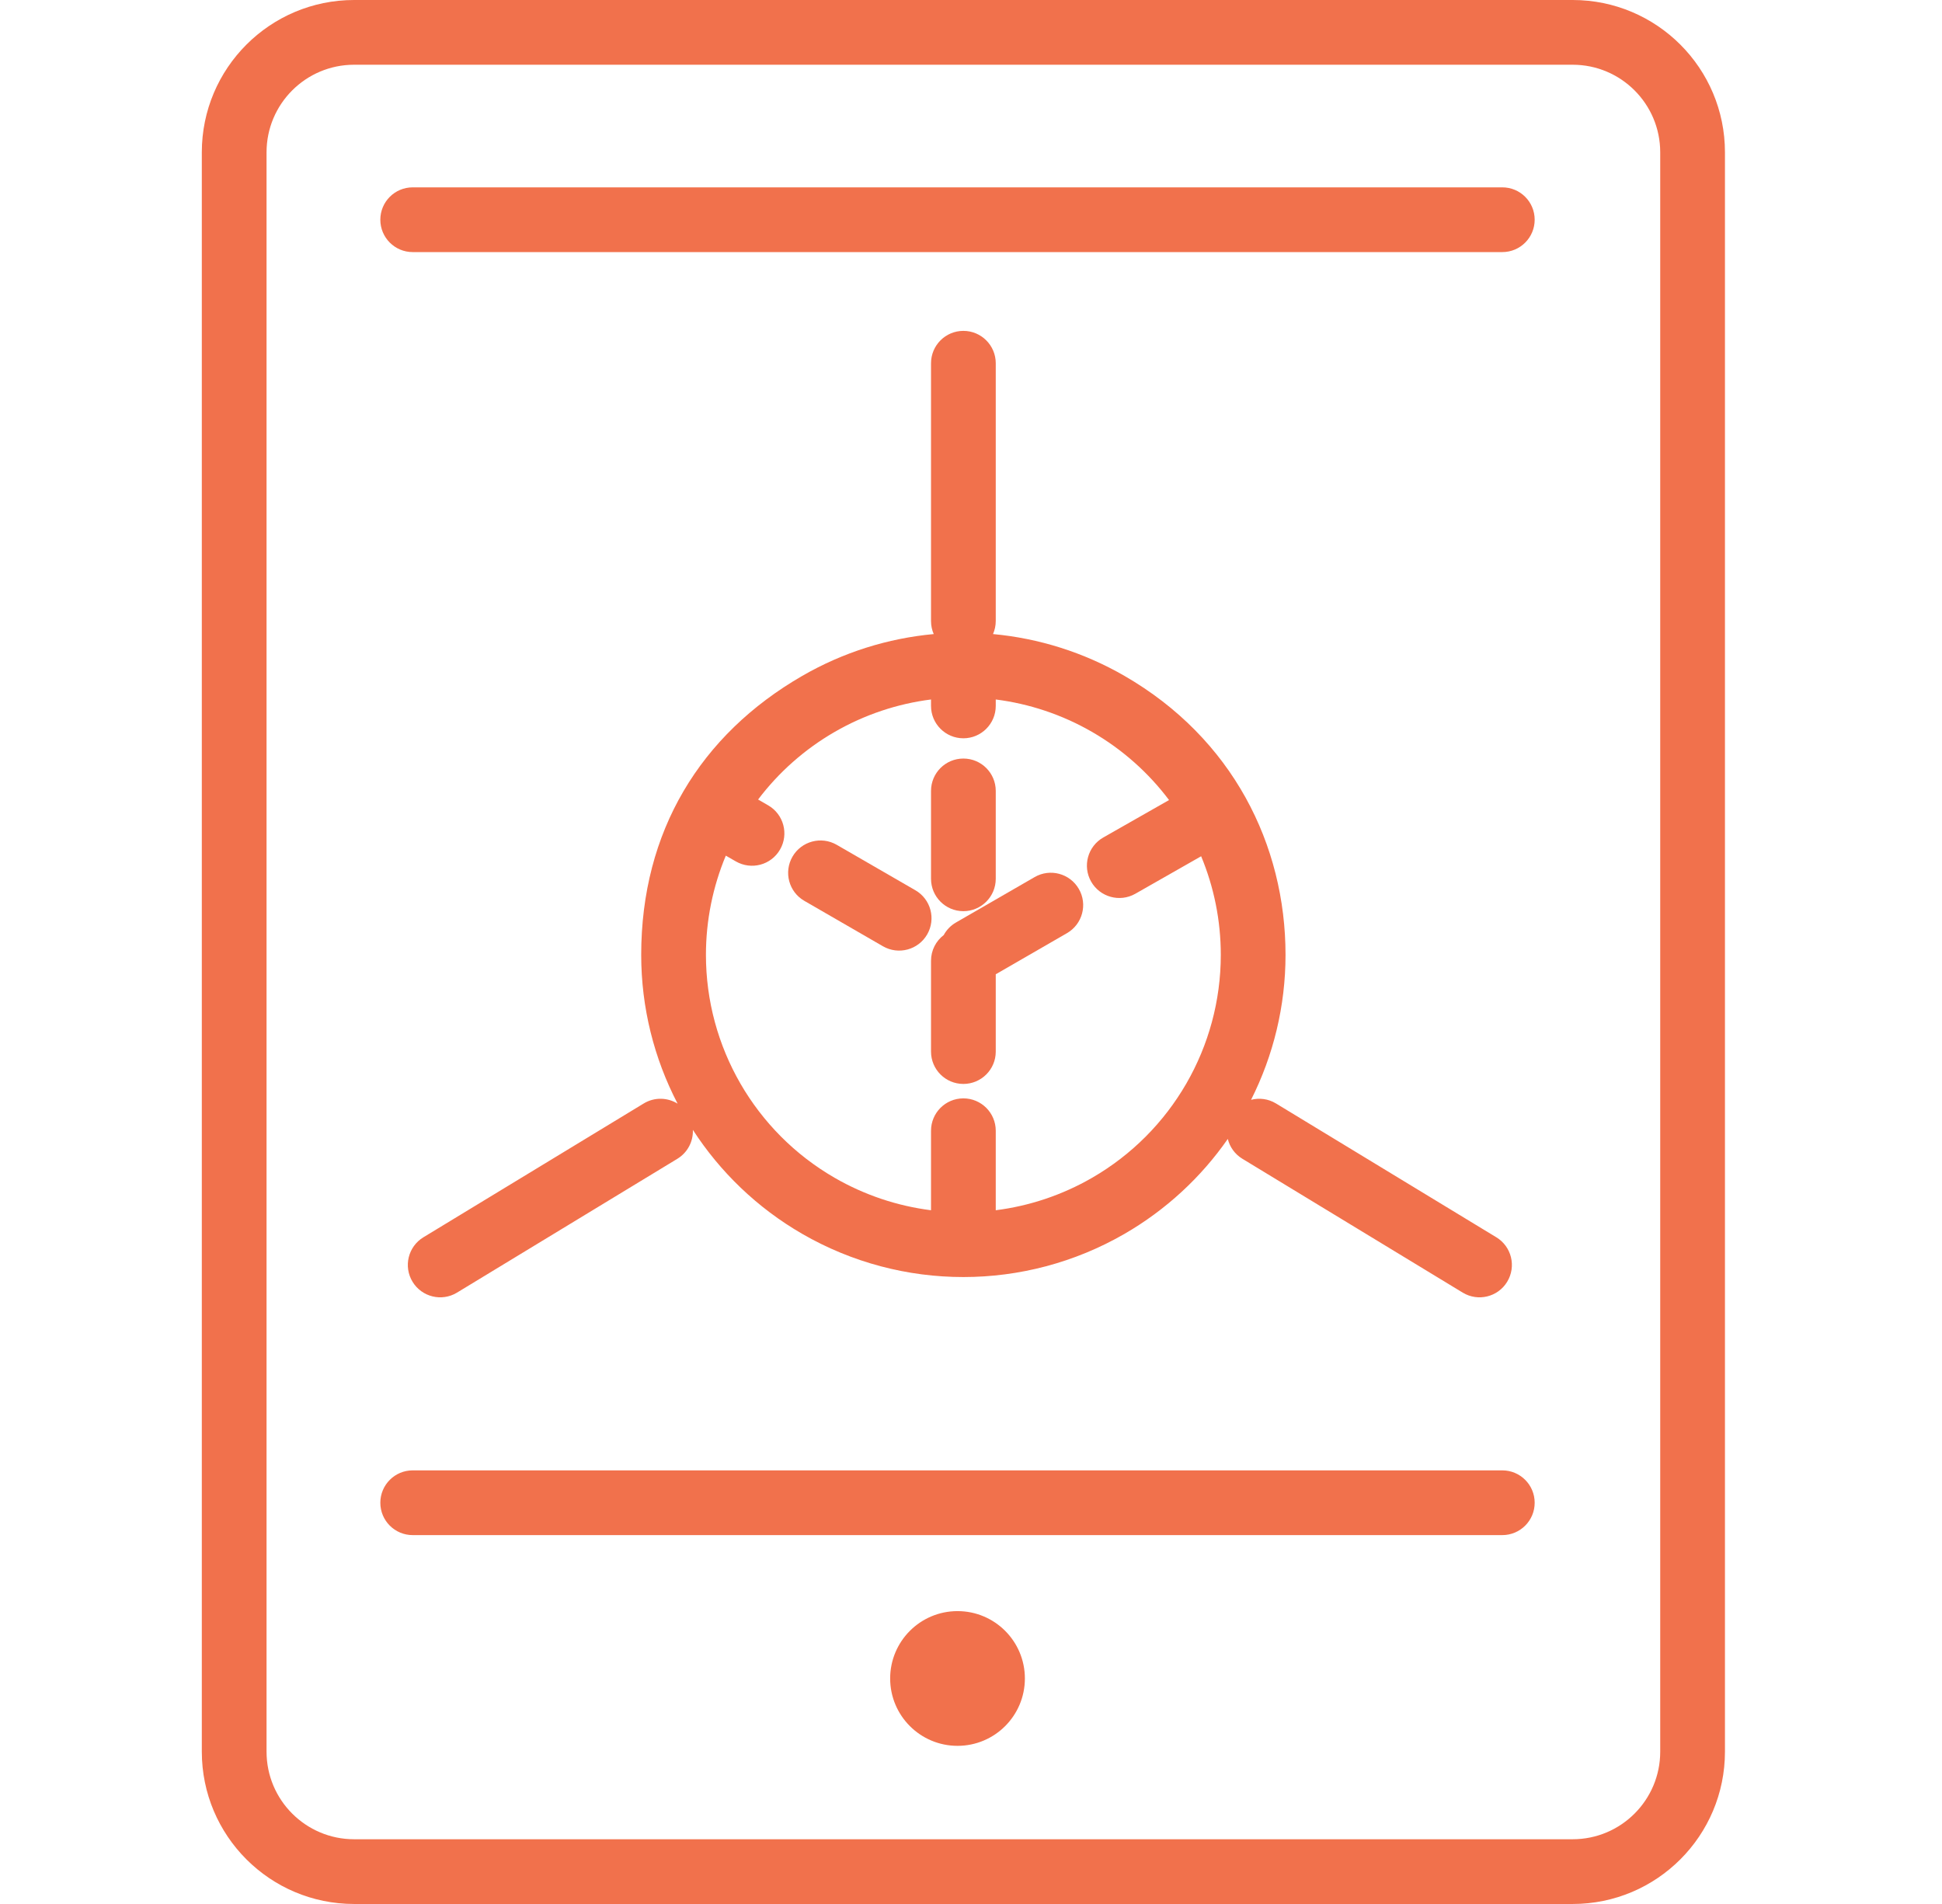
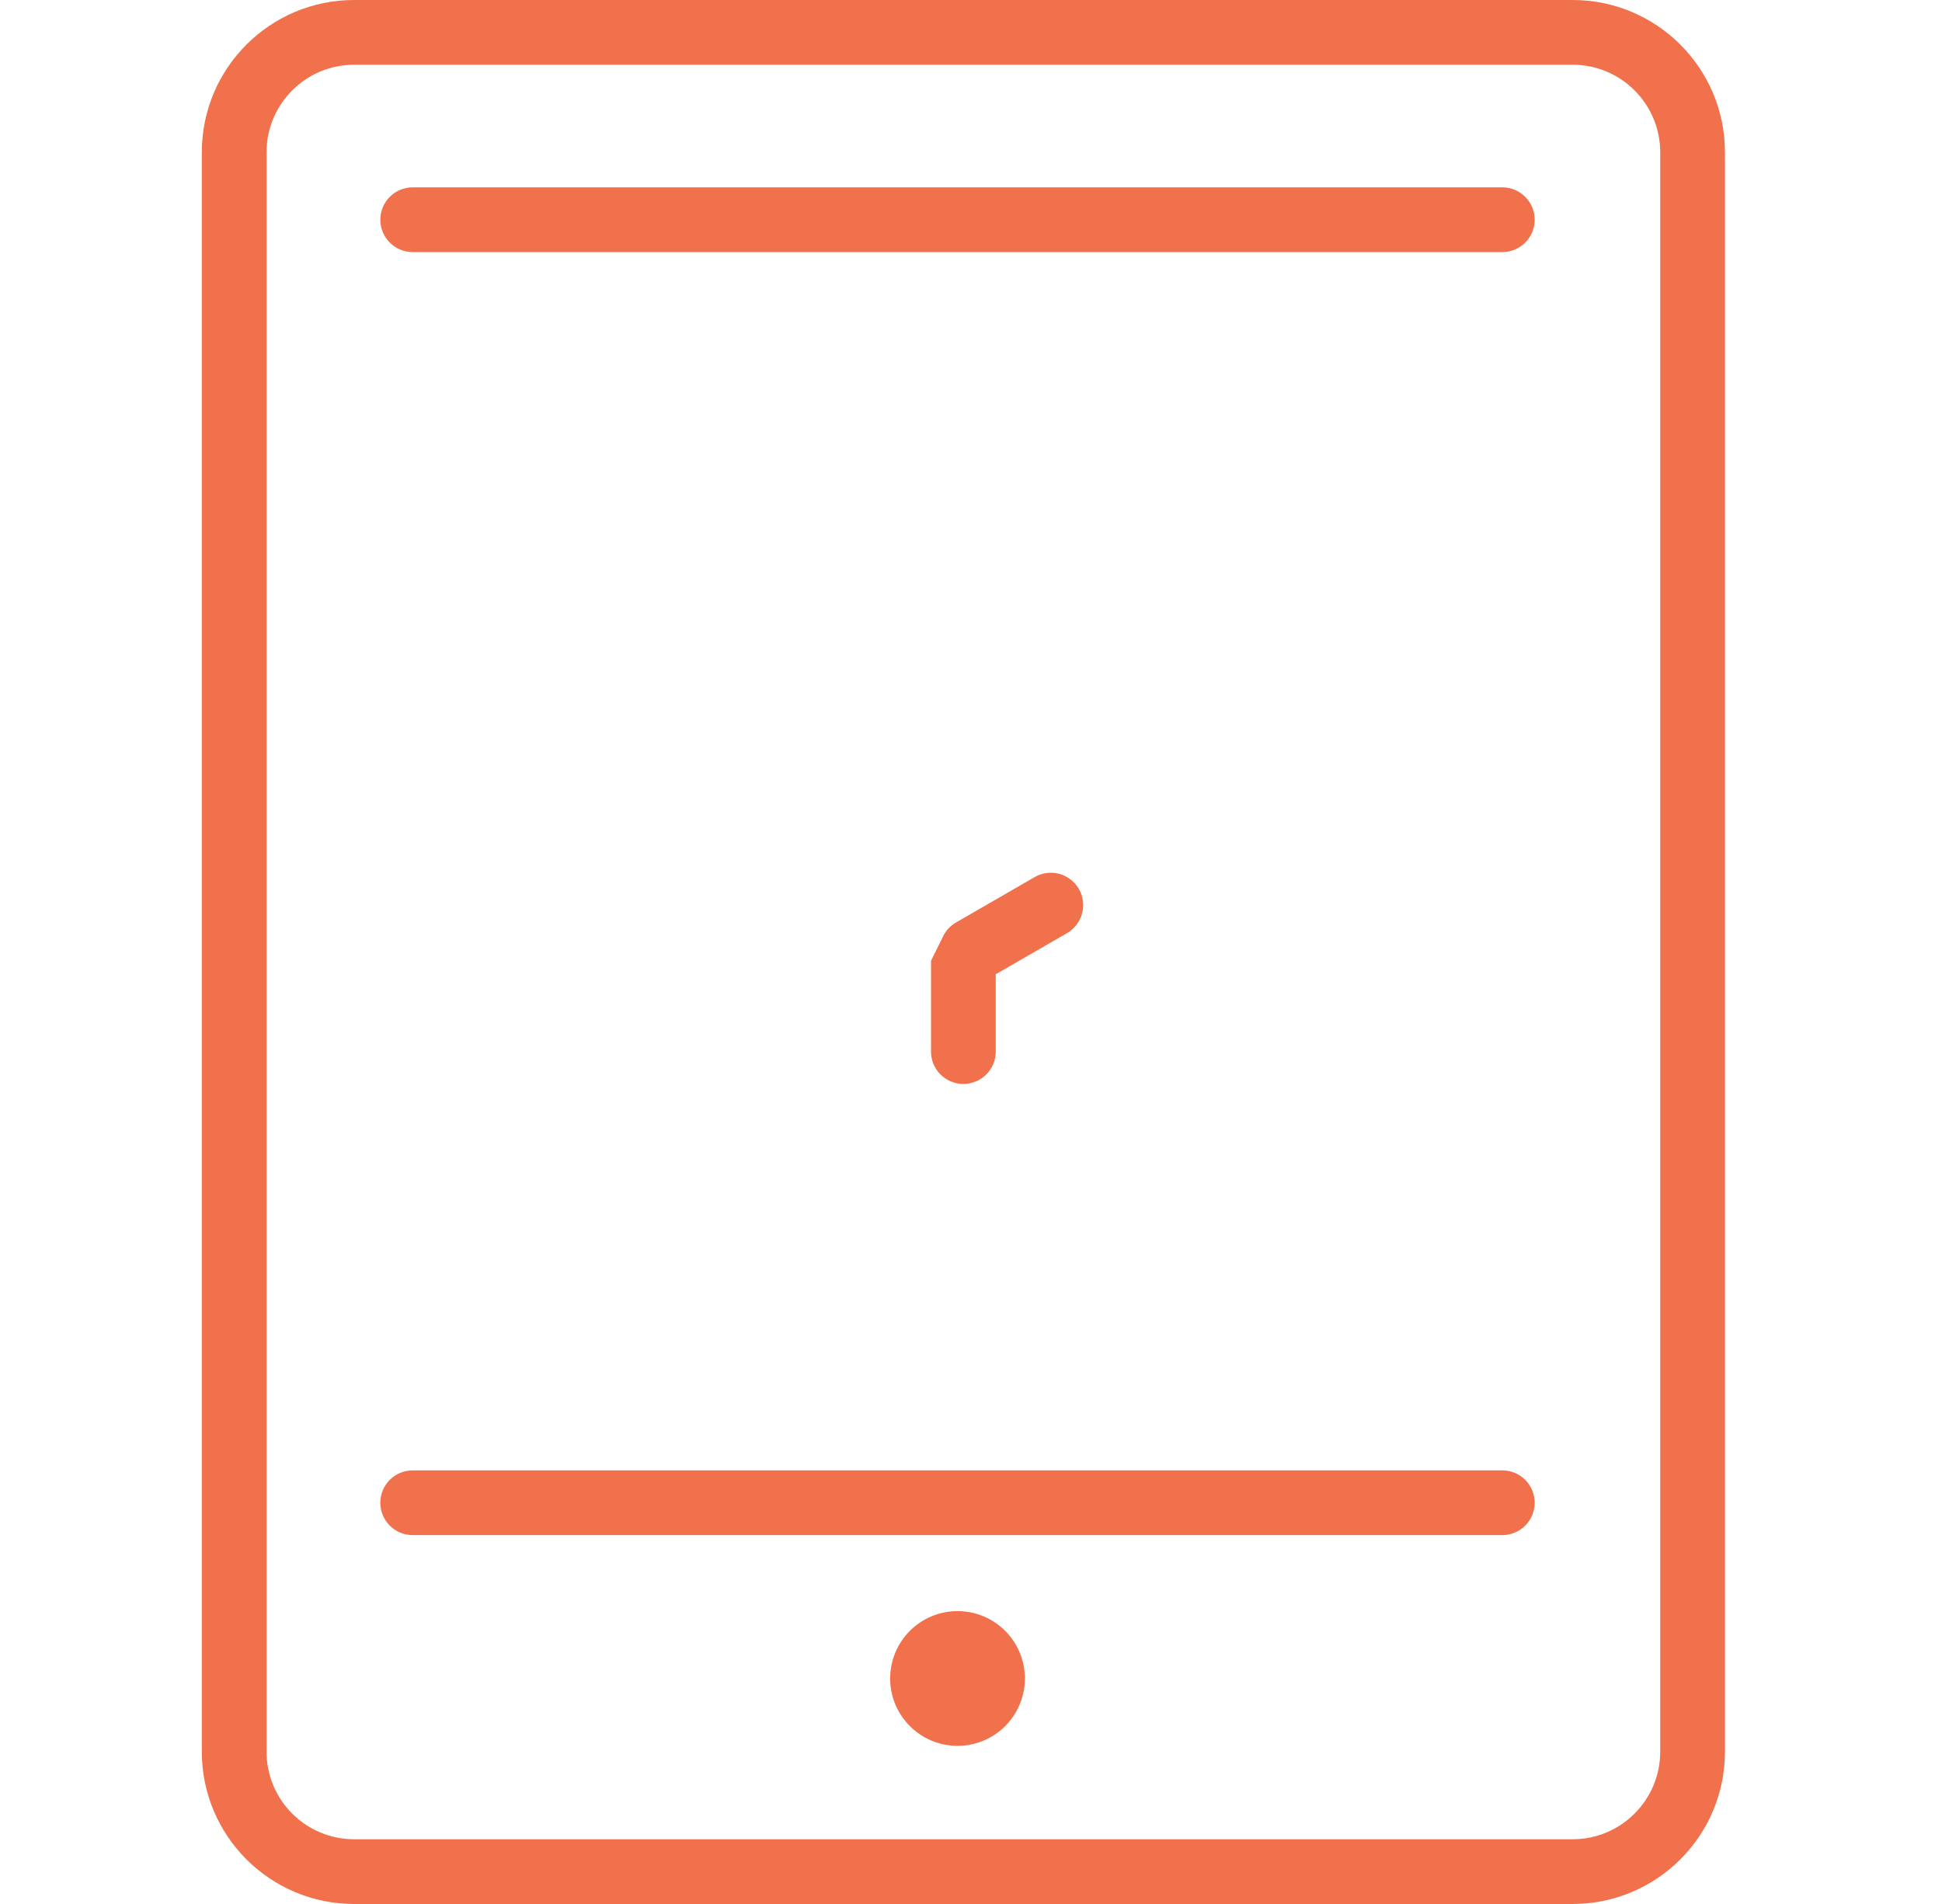
<svg xmlns="http://www.w3.org/2000/svg" width="51" height="50" viewBox="0 0 51 50" fill="none">
  <path d="M10.838 4.92C10.368 4.92 9.988 5.3 9.988 5.77C9.988 6.239 10.368 6.62 10.838 6.62H39.453C39.923 6.62 40.303 6.239 40.303 5.77C40.303 5.3 39.923 4.92 39.453 4.92H10.838Z" fill="#F1714C" />
  <path d="M9.988 39.463C9.988 38.994 10.368 38.613 10.838 38.613H39.453C39.923 38.613 40.303 38.994 40.303 39.463C40.303 39.933 39.923 40.313 39.453 40.313H10.838C10.368 40.313 9.988 39.933 9.988 39.463Z" fill="#F1714C" />
-   <path d="M25.3 19.92C25.769 19.92 26.15 20.3 26.15 20.77V23.078C26.15 23.547 25.769 23.928 25.3 23.928C24.83 23.928 24.45 23.547 24.45 23.078V20.77C24.45 20.3 24.83 19.92 25.3 19.92Z" fill="#F1714C" />
-   <path d="M24.784 24.555C24.856 24.422 24.965 24.306 25.106 24.225L27.171 23.033C27.577 22.798 28.097 22.937 28.332 23.344C28.567 23.75 28.427 24.27 28.021 24.505L26.15 25.585V27.616C26.15 28.085 25.769 28.465 25.3 28.465C24.83 28.465 24.45 28.085 24.45 27.616V25.231C24.45 24.955 24.581 24.71 24.784 24.555Z" fill="#F1714C" />
-   <path d="M20.812 22.496C20.577 22.903 20.716 23.423 21.123 23.657L23.188 24.85C23.595 25.084 24.114 24.945 24.349 24.539C24.584 24.132 24.445 23.612 24.038 23.378L21.973 22.185C21.567 21.951 21.047 22.09 20.812 22.496Z" fill="#F1714C" />
-   <path fill-rule="evenodd" clip-rule="evenodd" d="M21.069 17.749C22.145 17.127 23.324 16.762 24.521 16.651C24.475 16.546 24.45 16.43 24.45 16.309V9.539C24.45 9.07 24.83 8.689 25.3 8.689C25.769 8.689 26.15 9.07 26.15 9.539V16.309C26.15 16.43 26.124 16.546 26.078 16.651C27.275 16.762 28.453 17.127 29.53 17.749C32.369 19.388 33.76 22.185 33.76 25.076C33.76 26.421 33.44 27.721 32.855 28.882C33.07 28.826 33.306 28.854 33.51 28.978L39.296 32.492C39.697 32.736 39.825 33.258 39.581 33.66C39.338 34.061 38.815 34.189 38.413 33.945L32.628 30.431C32.428 30.31 32.295 30.119 32.244 29.909C31.545 30.913 30.625 31.77 29.53 32.403C26.912 33.914 23.687 33.914 21.069 32.403C19.888 31.721 18.912 30.778 18.196 29.671C18.208 29.97 18.061 30.265 17.788 30.431L12.002 33.945C11.601 34.189 11.078 34.061 10.834 33.66C10.59 33.258 10.718 32.736 11.119 32.492L16.905 28.978C17.188 28.806 17.532 28.819 17.795 28.983C17.177 27.796 16.839 26.46 16.839 25.076C16.839 21.831 18.395 19.293 21.069 17.749ZM19.909 20.996C20.445 20.287 21.124 19.68 21.919 19.221C22.711 18.764 23.572 18.48 24.45 18.369V18.538C24.45 19.007 24.83 19.388 25.3 19.388C25.769 19.388 26.15 19.007 26.15 18.538V18.369C27.027 18.48 27.888 18.764 28.68 19.221C29.48 19.683 30.163 20.295 30.701 21.01L28.974 21.993C28.566 22.225 28.423 22.744 28.655 23.152C28.888 23.56 29.407 23.703 29.815 23.471L31.544 22.486C31.88 23.294 32.06 24.172 32.06 25.076C32.06 27.491 30.771 29.723 28.68 30.93C27.888 31.387 27.027 31.671 26.15 31.782V29.694C26.15 29.224 25.769 28.844 25.3 28.844C24.83 28.844 24.45 29.224 24.45 29.694V31.782C23.572 31.671 22.711 31.387 21.919 30.93C19.828 29.723 18.539 27.491 18.539 25.076C18.539 24.166 18.722 23.282 19.061 22.47L19.324 22.621C19.731 22.856 20.251 22.717 20.485 22.31C20.72 21.904 20.581 21.384 20.174 21.149L19.909 20.996Z" fill="#F1714C" />
+   <path d="M24.784 24.555C24.856 24.422 24.965 24.306 25.106 24.225L27.171 23.033C27.577 22.798 28.097 22.937 28.332 23.344C28.567 23.75 28.427 24.27 28.021 24.505L26.15 25.585V27.616C26.15 28.085 25.769 28.465 25.3 28.465C24.83 28.465 24.45 28.085 24.45 27.616V25.231Z" fill="#F1714C" />
  <path d="M25.146 45.847C26.123 45.847 26.915 45.055 26.915 44.078C26.915 43.101 26.123 42.309 25.146 42.309C24.169 42.309 23.377 43.101 23.377 44.078C23.377 45.055 24.169 45.847 25.146 45.847Z" fill="#F1714C" />
  <path fill-rule="evenodd" clip-rule="evenodd" d="M5.3 4C5.3 1.791 7.091 0 9.3 0H41.3C43.509 0 45.3 1.791 45.3 4V46C45.3 48.209 43.509 50 41.3 50H9.3C7.091 50 5.3 48.209 5.3 46V4ZM9.3 1.7H41.3C42.57 1.7 43.6 2.73 43.6 4V46C43.6 47.27 42.57 48.3 41.3 48.3H9.3C8.03 48.3 7 47.27 7 46V4C7 2.73 8.03 1.7 9.3 1.7Z" fill="#F1714C" />
</svg>